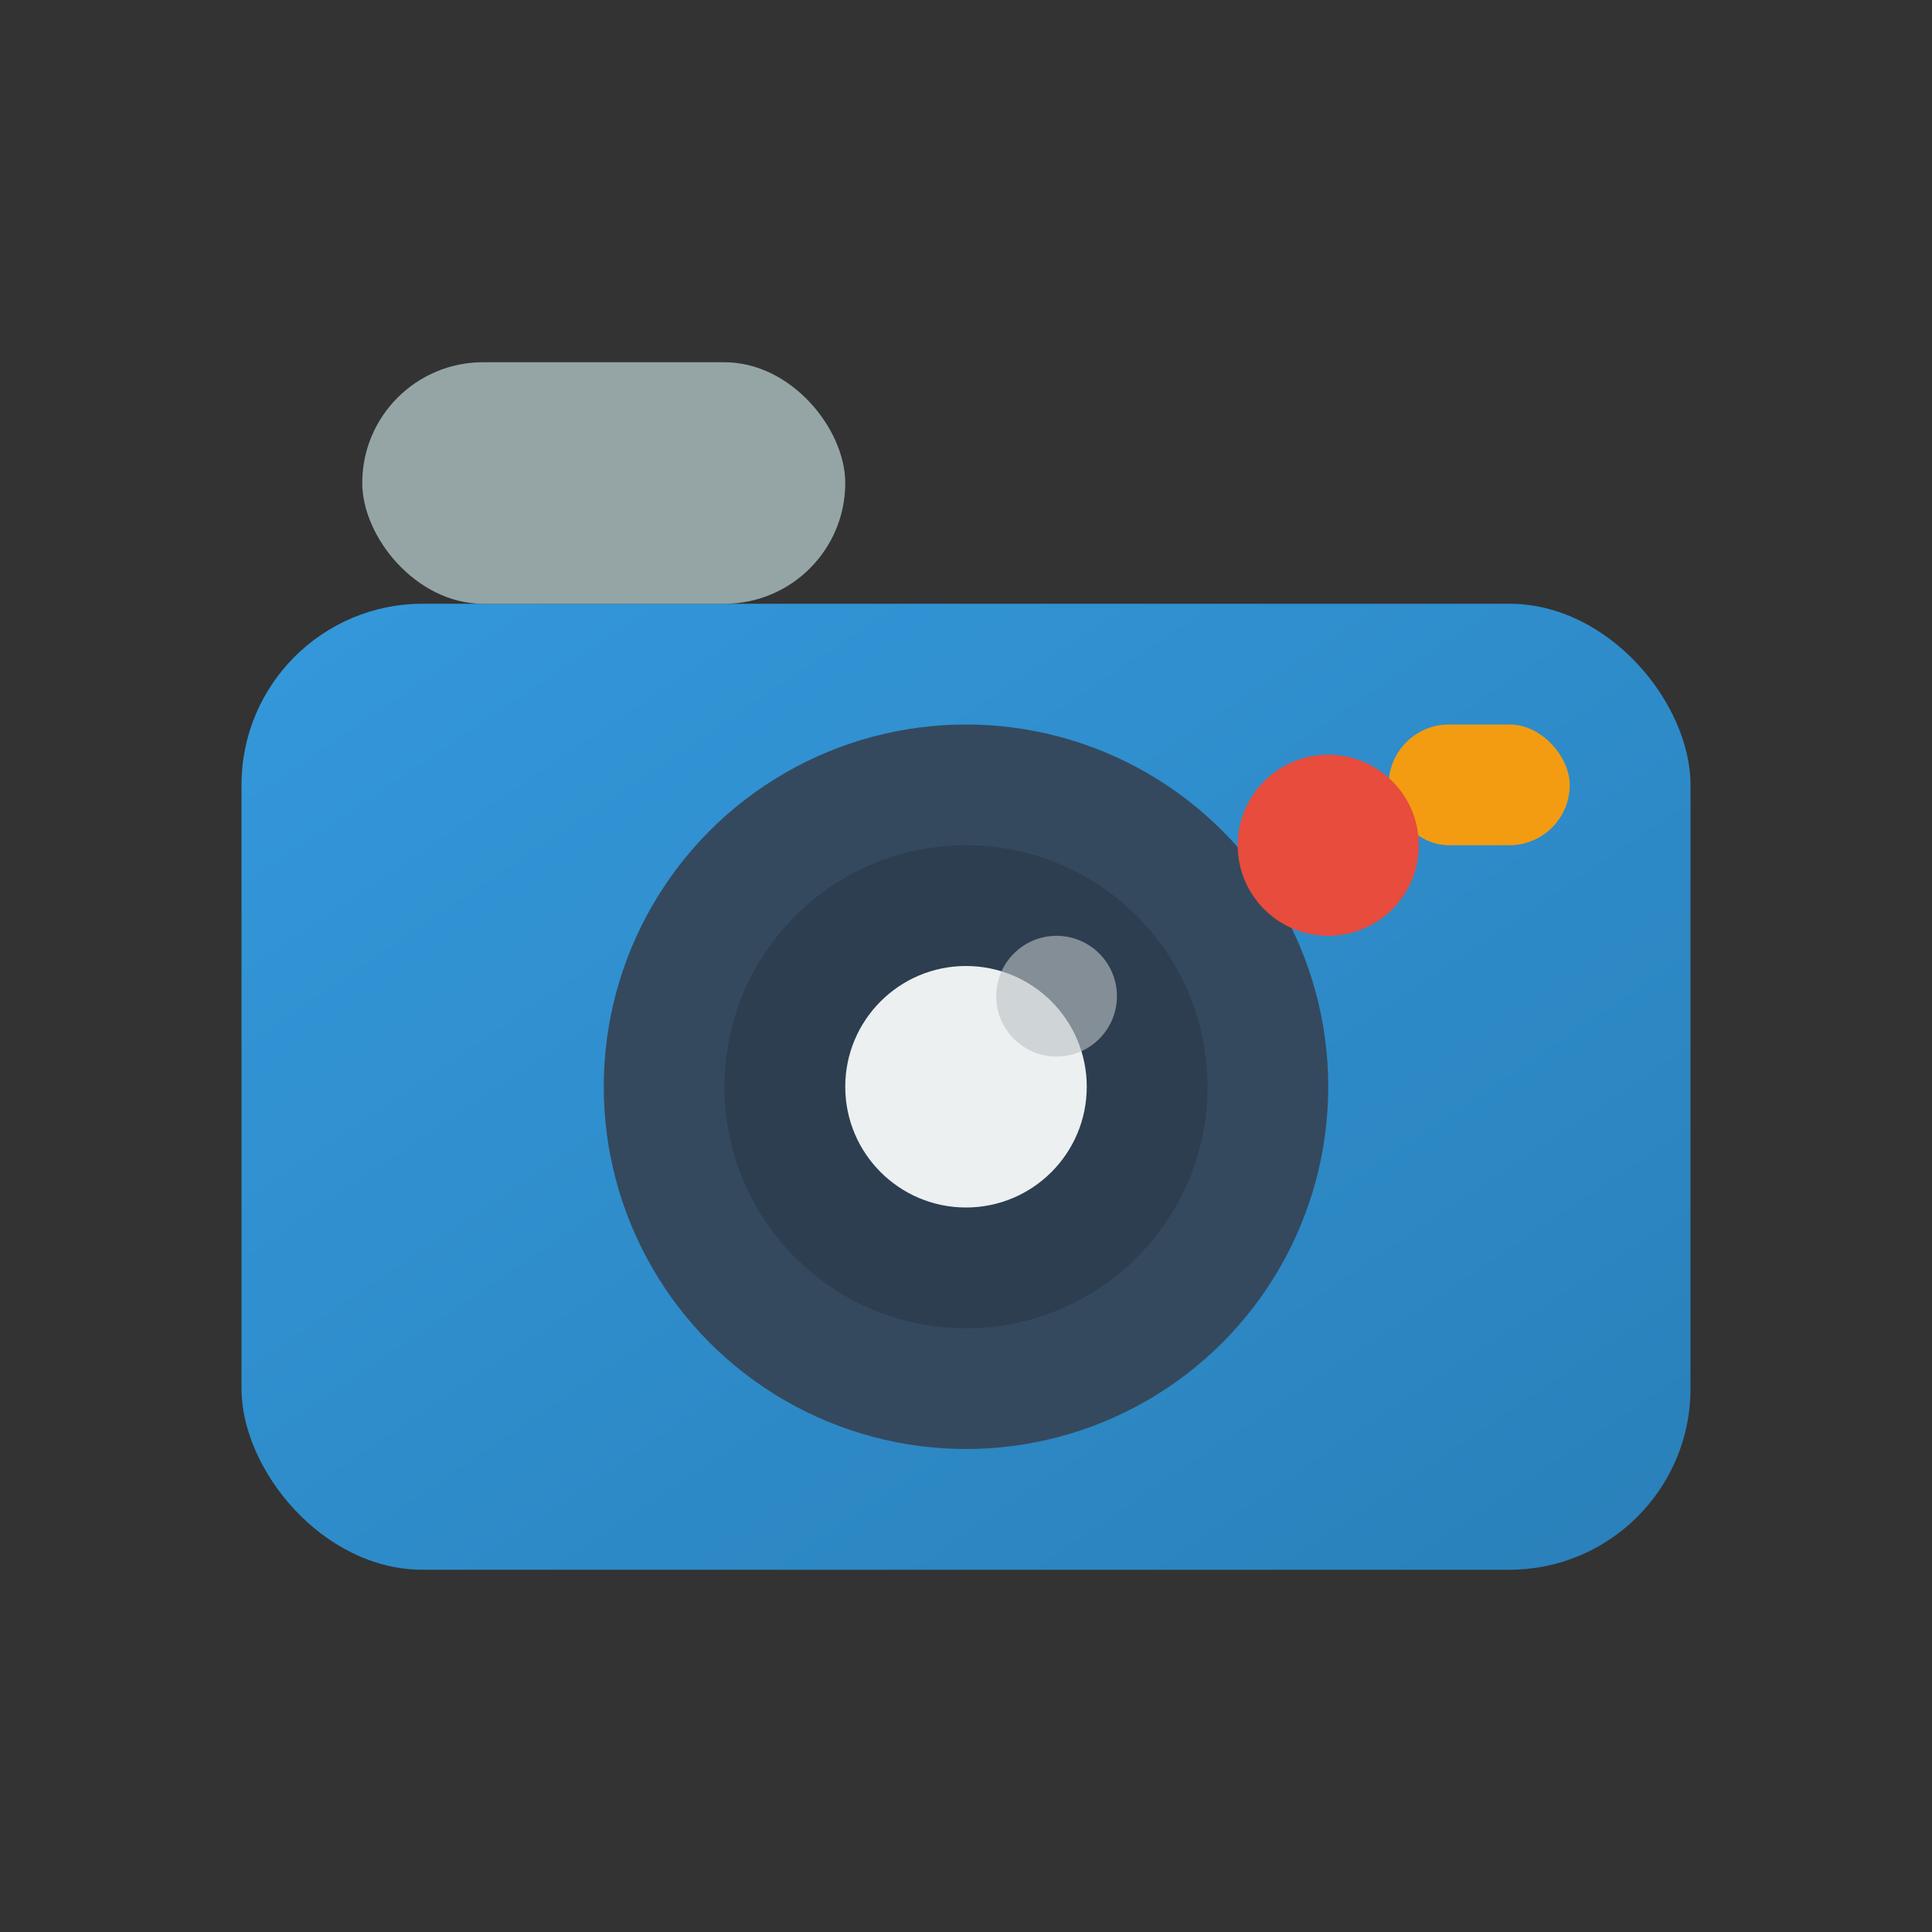
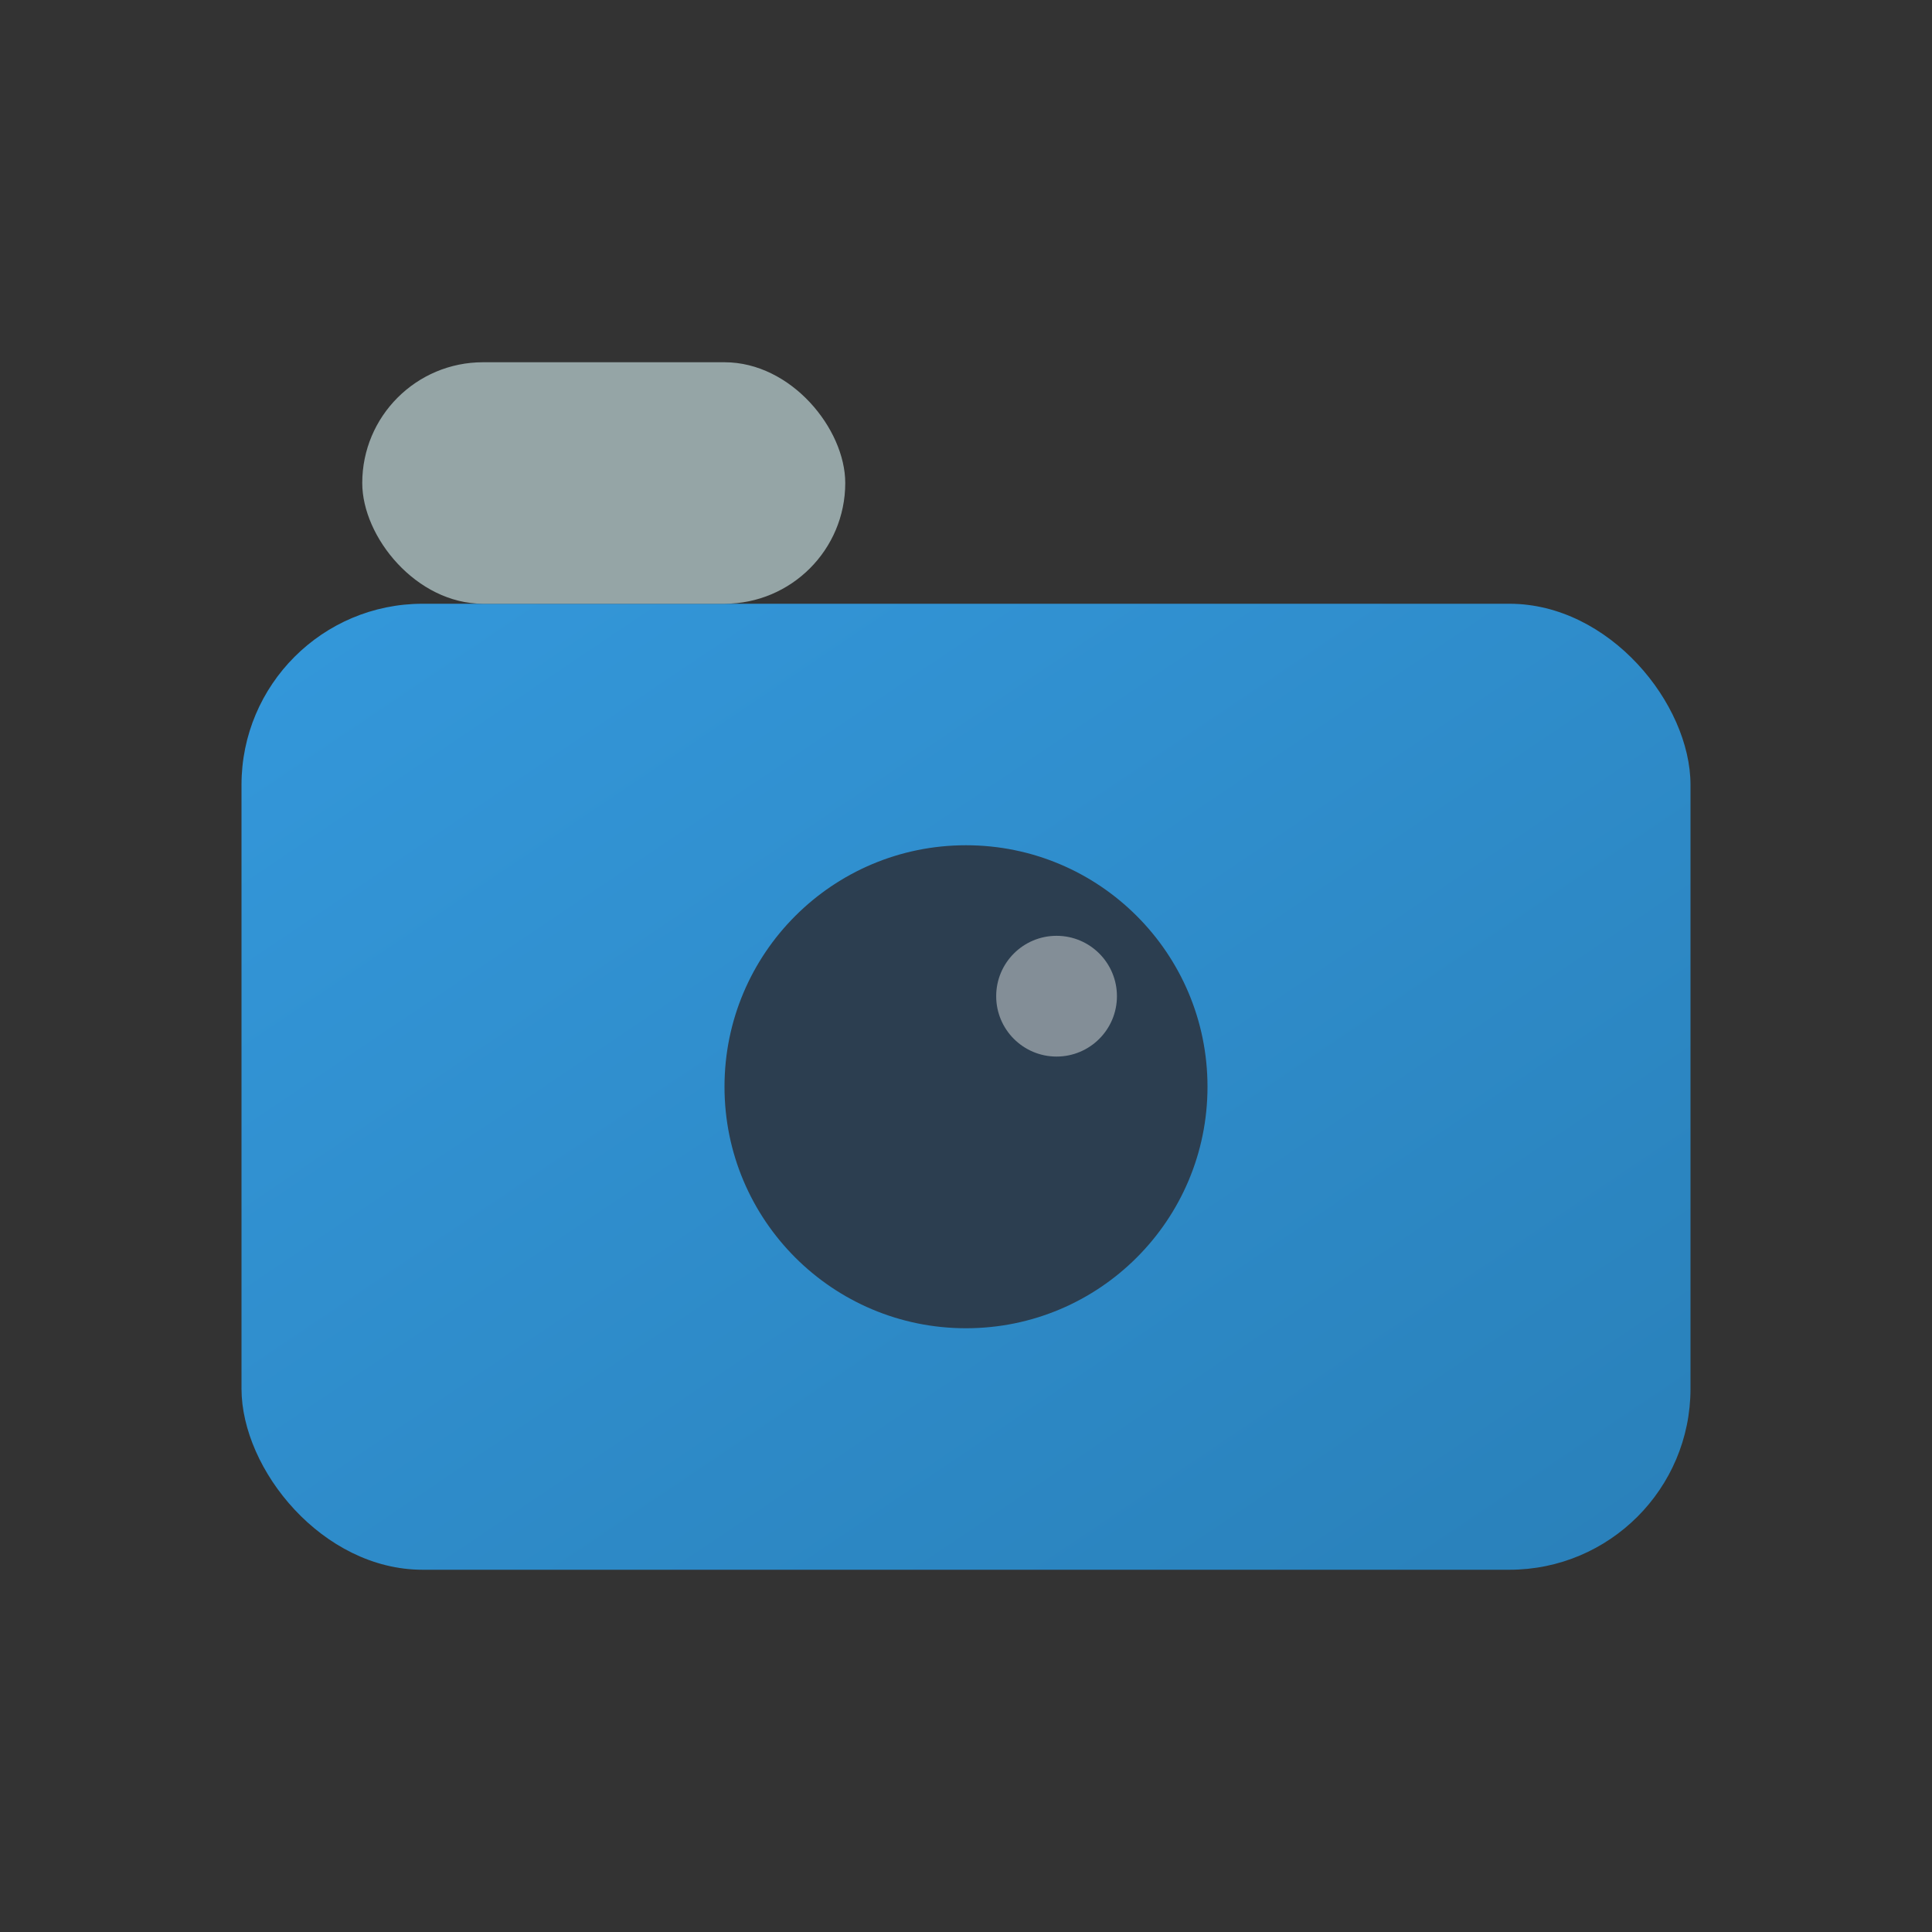
<svg xmlns="http://www.w3.org/2000/svg" width="32" height="32" viewBox="0 0 32 32">
  <rect x="0" y="0" width="32" height="32" fill="#333333" stroke="none" />
  <defs>
    <linearGradient id="cameraGradient" x1="0%" y1="0%" x2="100%" y2="100%">
      <stop offset="0%" style="stop-color:#3498db;stop-opacity:1" />
      <stop offset="100%" style="stop-color:#2980b9;stop-opacity:1" />
    </linearGradient>
  </defs>
  <rect x="4" y="10" width="24" height="16" rx="3" ry="3" fill="url(#cameraGradient)" />
-   <circle cx="16" cy="18" r="6" fill="#34495e" />
  <circle cx="16" cy="18" r="4" fill="#2c3e50" />
-   <circle cx="16" cy="18" r="2" fill="#ecf0f1" />
-   <rect x="23" y="12" width="3" height="2" rx="1" ry="1" fill="#f39c12" />
  <rect x="6" y="6" width="8" height="4" rx="2" ry="2" fill="#95a5a6" />
-   <circle cx="22" cy="14" r="1.5" fill="#e74c3c" />
  <circle cx="17.5" cy="16.5" r="1" fill="#bdc3c7" opacity="0.6" />
</svg>